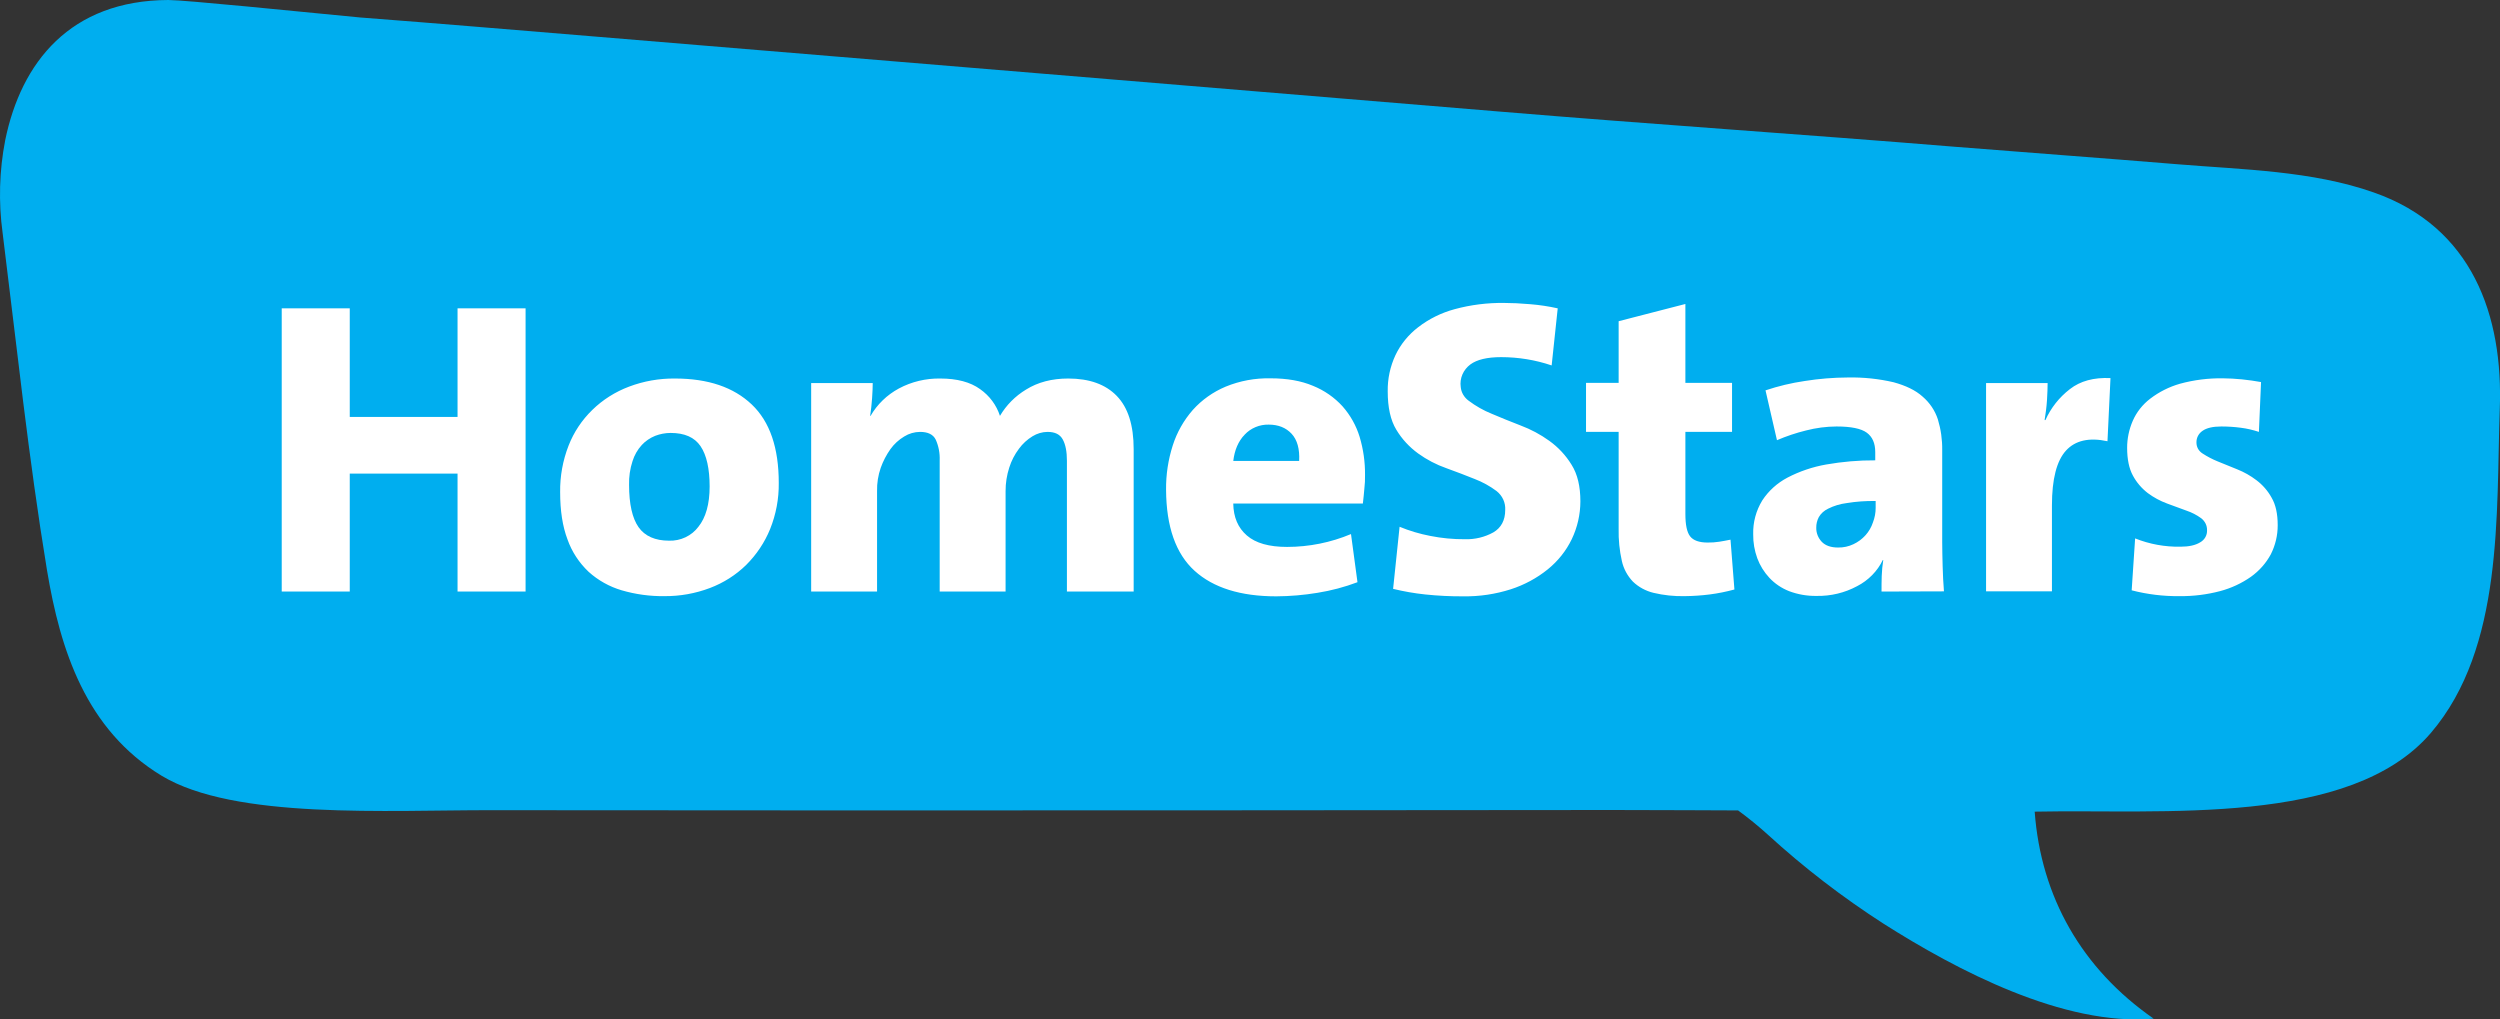
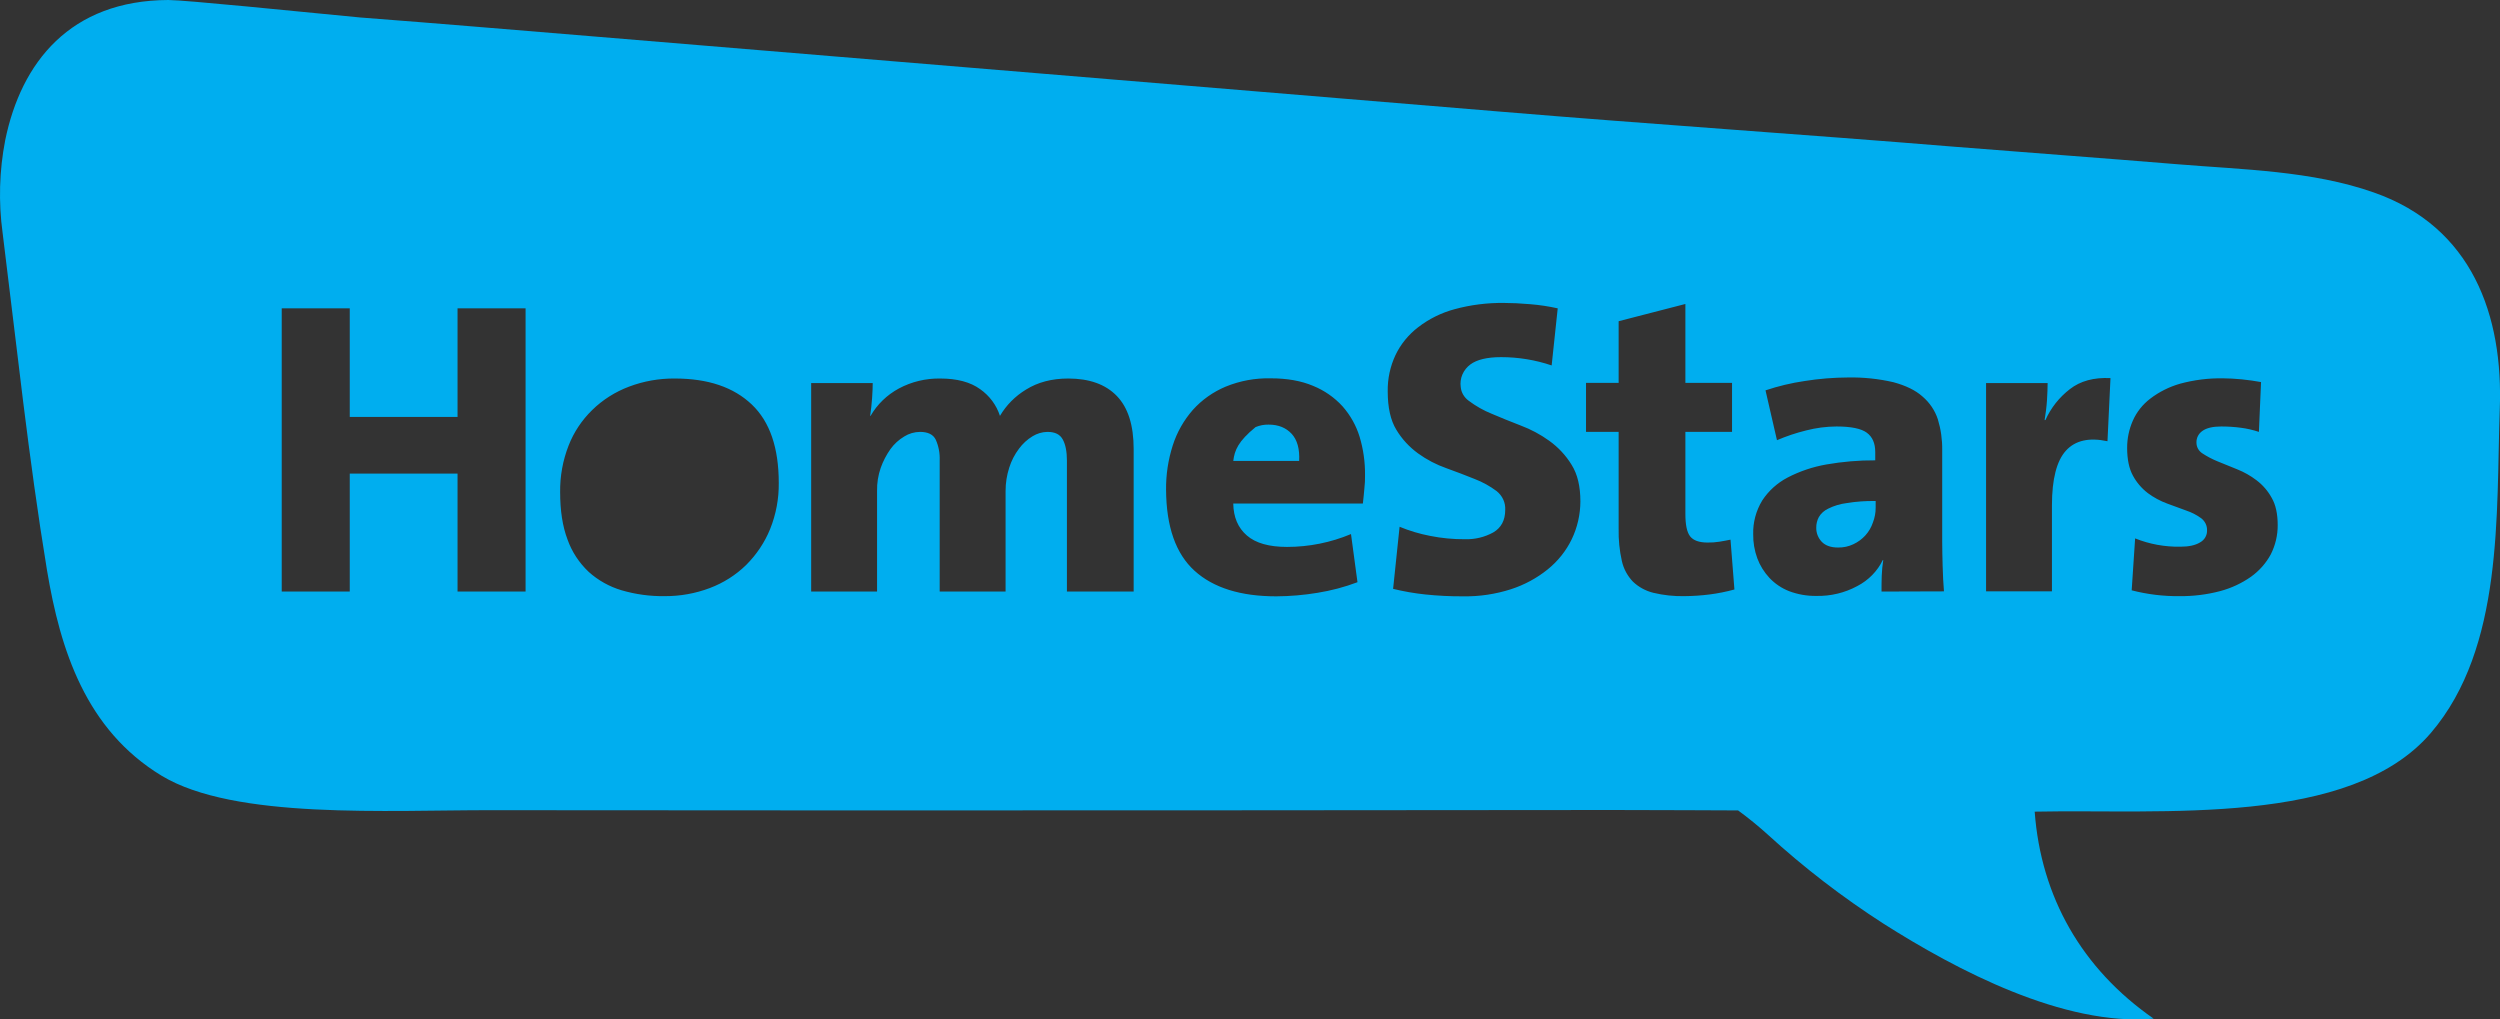
<svg xmlns="http://www.w3.org/2000/svg" width="103" height="42" viewBox="0 0 103 42" fill="none">
  <rect x="0" y="0" width="103" height="42" fill="#333333" stroke="none" />
  <g clip-path="url(#clip0_186_2096)">
-     <rect x="10.303" y="11.454" width="83.985" height="15.273" fill="white" />
    <path d="M75.319 20.958C75.159 21.033 75.025 21.152 74.937 21.301C74.864 21.438 74.827 21.591 74.83 21.745C74.826 21.961 74.909 22.169 75.061 22.327C75.213 22.481 75.435 22.558 75.729 22.558C75.948 22.562 76.164 22.515 76.361 22.421C76.55 22.333 76.718 22.208 76.856 22.055C76.994 21.902 77.098 21.724 77.162 21.532C77.239 21.335 77.279 21.126 77.277 20.916V20.642C76.878 20.634 76.478 20.663 76.085 20.727C75.817 20.76 75.558 20.838 75.319 20.958Z" fill="#00AEEF" />
-     <path d="M27.626 17.837C27.41 17.838 27.195 17.879 26.994 17.956C26.784 18.041 26.595 18.169 26.442 18.333C26.266 18.526 26.136 18.754 26.06 19C25.957 19.315 25.909 19.645 25.918 19.975C25.918 20.771 26.051 21.352 26.309 21.72C26.567 22.088 26.994 22.276 27.564 22.276C27.799 22.284 28.032 22.235 28.244 22.135C28.455 22.035 28.637 21.887 28.774 21.703C29.077 21.327 29.237 20.771 29.237 20.044C29.237 19.316 29.113 18.752 28.863 18.384C28.614 18.016 28.205 17.837 27.626 17.837Z" fill="#00AEEF" />
-     <path d="M52.27 17.494C52.085 17.49 51.9 17.525 51.73 17.596C51.559 17.667 51.407 17.772 51.283 17.905C51.016 18.179 50.864 18.547 50.811 18.991H53.525C53.552 18.495 53.445 18.119 53.214 17.871C52.983 17.623 52.671 17.494 52.27 17.494Z" fill="#00AEEF" />
+     <path d="M52.27 17.494C52.085 17.49 51.9 17.525 51.73 17.596C51.016 18.179 50.864 18.547 50.811 18.991H53.525C53.552 18.495 53.445 18.119 53.214 17.871C52.983 17.623 52.671 17.494 52.27 17.494Z" fill="#00AEEF" />
    <path d="M97.801 7.93C95.256 7.032 92.39 6.989 89.711 6.767C86.703 6.519 83.553 6.288 80.553 6.048C74.297 5.535 68.103 5.124 61.846 4.602C49.404 3.567 36.962 2.535 24.52 1.506C21.29 1.24 18.059 0.967 14.828 0.719C12.256 0.471 7.611 0 6.934 0C2.894 0.017 0.873 2.566 0.215 5.774C-0.03 7.036 -0.066 8.326 0.108 9.598C0.687 14.226 1.176 18.88 1.933 23.474C2.484 26.793 3.543 30.07 6.658 31.96C9.658 33.774 15.959 33.372 20.302 33.38C25.339 33.38 30.379 33.383 35.422 33.389C45.755 33.389 56.088 33.383 66.421 33.372C67.8 33.372 71.609 33.389 71.609 33.389C72.033 33.699 72.44 34.031 72.828 34.381C74.309 35.736 75.908 36.967 77.608 38.06C80.598 39.959 85.021 42.294 88.732 41.969C85.76 39.907 84.087 36.939 83.829 33.44C89.088 33.329 96.831 34.073 100.151 30.198C103.159 26.682 102.838 21.147 102.99 16.87C103.141 13.003 101.859 9.35 97.801 7.93ZM21.654 24.372H18.851V19.513H14.41V24.372H11.607V12.704H14.41V17.178H18.851V12.704H21.654V24.372ZM31.729 21.797C31.505 22.348 31.169 22.851 30.741 23.277C30.318 23.691 29.808 24.015 29.246 24.227C28.651 24.452 28.017 24.566 27.377 24.561C26.78 24.569 26.186 24.488 25.615 24.321C25.106 24.171 24.641 23.91 24.253 23.56C23.858 23.187 23.559 22.73 23.381 22.225C23.176 21.686 23.078 21.036 23.078 20.275C23.069 19.621 23.187 18.971 23.426 18.358C23.64 17.808 23.973 17.307 24.403 16.889C24.832 16.47 25.348 16.143 25.918 15.929C26.518 15.702 27.159 15.589 27.804 15.595C29.175 15.595 30.225 15.954 30.973 16.665C31.72 17.375 32.085 18.452 32.085 19.898C32.093 20.547 31.972 21.192 31.729 21.797ZM46.707 24.372H43.957V18.983C43.957 18.615 43.904 18.324 43.788 18.11C43.673 17.896 43.468 17.794 43.156 17.794C42.938 17.797 42.726 17.86 42.542 17.973C42.322 18.107 42.132 18.282 41.982 18.487C41.804 18.723 41.669 18.986 41.581 19.265C41.48 19.578 41.429 19.904 41.43 20.232V24.372H38.715V18.966C38.727 18.675 38.673 18.386 38.555 18.119C38.448 17.896 38.226 17.794 37.906 17.794C37.675 17.796 37.45 17.861 37.256 17.982C37.031 18.116 36.837 18.294 36.686 18.504C36.518 18.742 36.383 19.001 36.286 19.274C36.179 19.583 36.128 19.907 36.135 20.232V24.372H33.42V15.783H35.956C35.956 15.946 35.948 16.151 35.93 16.408C35.912 16.665 35.885 16.904 35.85 17.135H35.867C36.139 16.662 36.543 16.27 37.033 16.006C37.555 15.726 38.145 15.585 38.742 15.595C39.427 15.595 39.979 15.741 40.38 16.032C40.769 16.305 41.056 16.692 41.198 17.135C41.458 16.692 41.828 16.319 42.275 16.049C42.756 15.749 43.334 15.595 44.011 15.595C44.883 15.595 45.55 15.835 46.013 16.314C46.476 16.793 46.707 17.52 46.707 18.504V24.372ZM56.212 20.129C56.195 20.317 56.177 20.523 56.15 20.745H50.81C50.819 21.31 51.006 21.746 51.371 22.062C51.736 22.379 52.288 22.533 53.026 22.533C53.933 22.533 54.83 22.352 55.661 22.003L55.928 23.987C55.396 24.188 54.844 24.334 54.281 24.424C53.72 24.517 53.151 24.566 52.581 24.569C51.113 24.569 49.991 24.218 49.217 23.517C48.443 22.815 48.051 21.703 48.042 20.18C48.035 19.56 48.128 18.943 48.318 18.35C48.489 17.814 48.77 17.316 49.146 16.887C49.517 16.474 49.979 16.147 50.499 15.929C51.083 15.689 51.715 15.573 52.35 15.587C53.026 15.587 53.605 15.689 54.094 15.895C54.562 16.084 54.979 16.374 55.313 16.741C55.637 17.109 55.876 17.537 56.017 17.999C56.17 18.511 56.245 19.041 56.239 19.573C56.243 19.759 56.234 19.945 56.212 20.129ZM64.756 22.216C64.525 22.694 64.188 23.117 63.768 23.457C63.319 23.82 62.803 24.098 62.246 24.278C61.615 24.48 60.953 24.579 60.288 24.569C59.765 24.572 59.242 24.546 58.722 24.492C58.275 24.445 57.832 24.367 57.396 24.261L57.663 21.703C58.069 21.871 58.493 21.997 58.927 22.08C59.398 22.174 59.878 22.22 60.36 22.216C60.768 22.228 61.172 22.13 61.526 21.934C61.846 21.746 62.015 21.438 62.015 21.01C62.023 20.863 61.996 20.715 61.934 20.58C61.872 20.445 61.778 20.326 61.659 20.232C61.385 20.027 61.082 19.86 60.76 19.736C60.404 19.59 60.013 19.445 59.594 19.291C59.176 19.145 58.784 18.94 58.428 18.683C58.064 18.419 57.758 18.088 57.53 17.708C57.289 17.315 57.174 16.784 57.174 16.126C57.165 15.61 57.275 15.099 57.494 14.629C57.708 14.181 58.028 13.789 58.428 13.482C58.872 13.139 59.384 12.886 59.932 12.738C60.595 12.558 61.282 12.472 61.971 12.481C62.282 12.481 62.638 12.498 63.047 12.533C63.428 12.564 63.806 12.621 64.178 12.704L63.928 15.056C63.26 14.829 62.555 14.714 61.846 14.714C61.267 14.714 60.849 14.817 60.582 15.013C60.436 15.121 60.322 15.264 60.251 15.428C60.181 15.592 60.157 15.77 60.182 15.946C60.192 16.057 60.227 16.165 60.284 16.262C60.341 16.359 60.418 16.444 60.511 16.511C60.802 16.73 61.122 16.912 61.463 17.049C61.828 17.203 62.22 17.366 62.647 17.529C63.07 17.687 63.468 17.9 63.831 18.162C64.201 18.428 64.512 18.762 64.747 19.145C64.996 19.539 65.112 20.044 65.112 20.66C65.11 21.197 64.989 21.728 64.756 22.216ZM70.434 24.492C70.095 24.535 69.753 24.558 69.411 24.561C68.976 24.571 68.542 24.525 68.12 24.424C67.8 24.345 67.508 24.186 67.275 23.962C67.048 23.723 66.891 23.431 66.821 23.115C66.723 22.679 66.678 22.234 66.688 21.789V17.794H65.344V15.775H66.688V13.234L69.438 12.524V15.775H71.36V17.794H69.438V21.181C69.438 21.618 69.5 21.926 69.633 22.097C69.767 22.268 70.007 22.353 70.354 22.353C70.515 22.355 70.676 22.344 70.835 22.319C70.986 22.294 71.137 22.268 71.297 22.234L71.458 24.287C71.122 24.379 70.78 24.448 70.434 24.492ZM77.519 24.372C77.519 24.167 77.519 23.953 77.527 23.731C77.535 23.51 77.556 23.29 77.59 23.072H77.572C77.35 23.532 76.978 23.911 76.513 24.15C76.003 24.425 75.425 24.564 74.84 24.552C74.453 24.558 74.069 24.491 73.709 24.355C73.4 24.233 73.123 24.046 72.9 23.808C72.681 23.573 72.512 23.3 72.401 23.003C72.285 22.685 72.227 22.349 72.232 22.011C72.219 21.522 72.348 21.039 72.606 20.617C72.864 20.223 73.222 19.899 73.647 19.676C74.145 19.417 74.683 19.235 75.24 19.137C75.907 19.02 76.583 18.962 77.26 18.966V18.623C77.26 18.264 77.145 17.999 76.913 17.828C76.682 17.657 76.264 17.571 75.667 17.571C75.243 17.573 74.822 17.628 74.412 17.734C74.001 17.835 73.599 17.97 73.211 18.136L72.739 16.083C73.263 15.907 73.802 15.778 74.35 15.698C74.942 15.603 75.54 15.555 76.139 15.552C76.771 15.54 77.402 15.606 78.017 15.749C78.515 15.886 78.916 16.074 79.21 16.339C79.505 16.592 79.724 16.917 79.841 17.28C79.965 17.689 80.024 18.113 80.019 18.538V22.328C80.019 22.636 80.028 22.969 80.037 23.329C80.046 23.688 80.064 24.03 80.091 24.364L77.519 24.372ZM86.828 18.179C86.071 18.016 85.502 18.145 85.119 18.564C84.736 18.983 84.54 19.736 84.54 20.822V24.364H81.826V15.783H84.362C84.362 15.972 84.353 16.203 84.336 16.485C84.318 16.767 84.282 17.041 84.238 17.306H84.273C84.494 16.808 84.84 16.37 85.279 16.032C85.706 15.698 86.267 15.544 86.952 15.578L86.828 18.179ZM93.556 22.841C93.359 23.205 93.079 23.52 92.737 23.765C92.353 24.034 91.922 24.234 91.465 24.355C90.922 24.498 90.362 24.567 89.8 24.561C89.133 24.569 88.468 24.488 87.825 24.321L87.967 22.182C88.558 22.419 89.195 22.536 89.836 22.524C90.183 22.524 90.45 22.465 90.646 22.345C90.736 22.295 90.81 22.222 90.86 22.135C90.91 22.047 90.934 21.948 90.93 21.849C90.933 21.754 90.913 21.659 90.871 21.573C90.829 21.487 90.767 21.412 90.69 21.352C90.504 21.216 90.297 21.11 90.076 21.036C89.827 20.942 89.569 20.848 89.284 20.745C89 20.64 88.733 20.496 88.492 20.317C88.237 20.122 88.028 19.877 87.878 19.599C87.718 19.308 87.638 18.923 87.638 18.452C87.637 18.071 87.716 17.692 87.869 17.34C88.025 16.982 88.273 16.667 88.59 16.425C88.954 16.146 89.371 15.937 89.818 15.809C90.394 15.652 90.991 15.577 91.589 15.587C91.829 15.587 92.088 15.604 92.363 15.629C92.639 15.655 92.906 15.698 93.155 15.741L93.067 17.794C92.824 17.713 92.573 17.655 92.319 17.623C92.053 17.588 91.786 17.571 91.518 17.571C91.171 17.571 90.913 17.631 90.744 17.751C90.664 17.805 90.6 17.877 90.556 17.96C90.513 18.044 90.492 18.137 90.494 18.23C90.493 18.32 90.515 18.408 90.558 18.488C90.602 18.567 90.666 18.634 90.744 18.683C90.94 18.811 91.148 18.92 91.367 19.009C91.616 19.111 91.883 19.222 92.168 19.334C92.455 19.448 92.725 19.601 92.969 19.787C93.226 19.982 93.438 20.227 93.591 20.506C93.761 20.796 93.841 21.173 93.841 21.635C93.844 22.052 93.746 22.465 93.556 22.841Z" fill="#00AEEF" />
  </g>
  <defs>
    <clipPath id="clip0_186_2096">
      <rect width="103" height="42" fill="white" />
    </clipPath>
  </defs>
</svg>